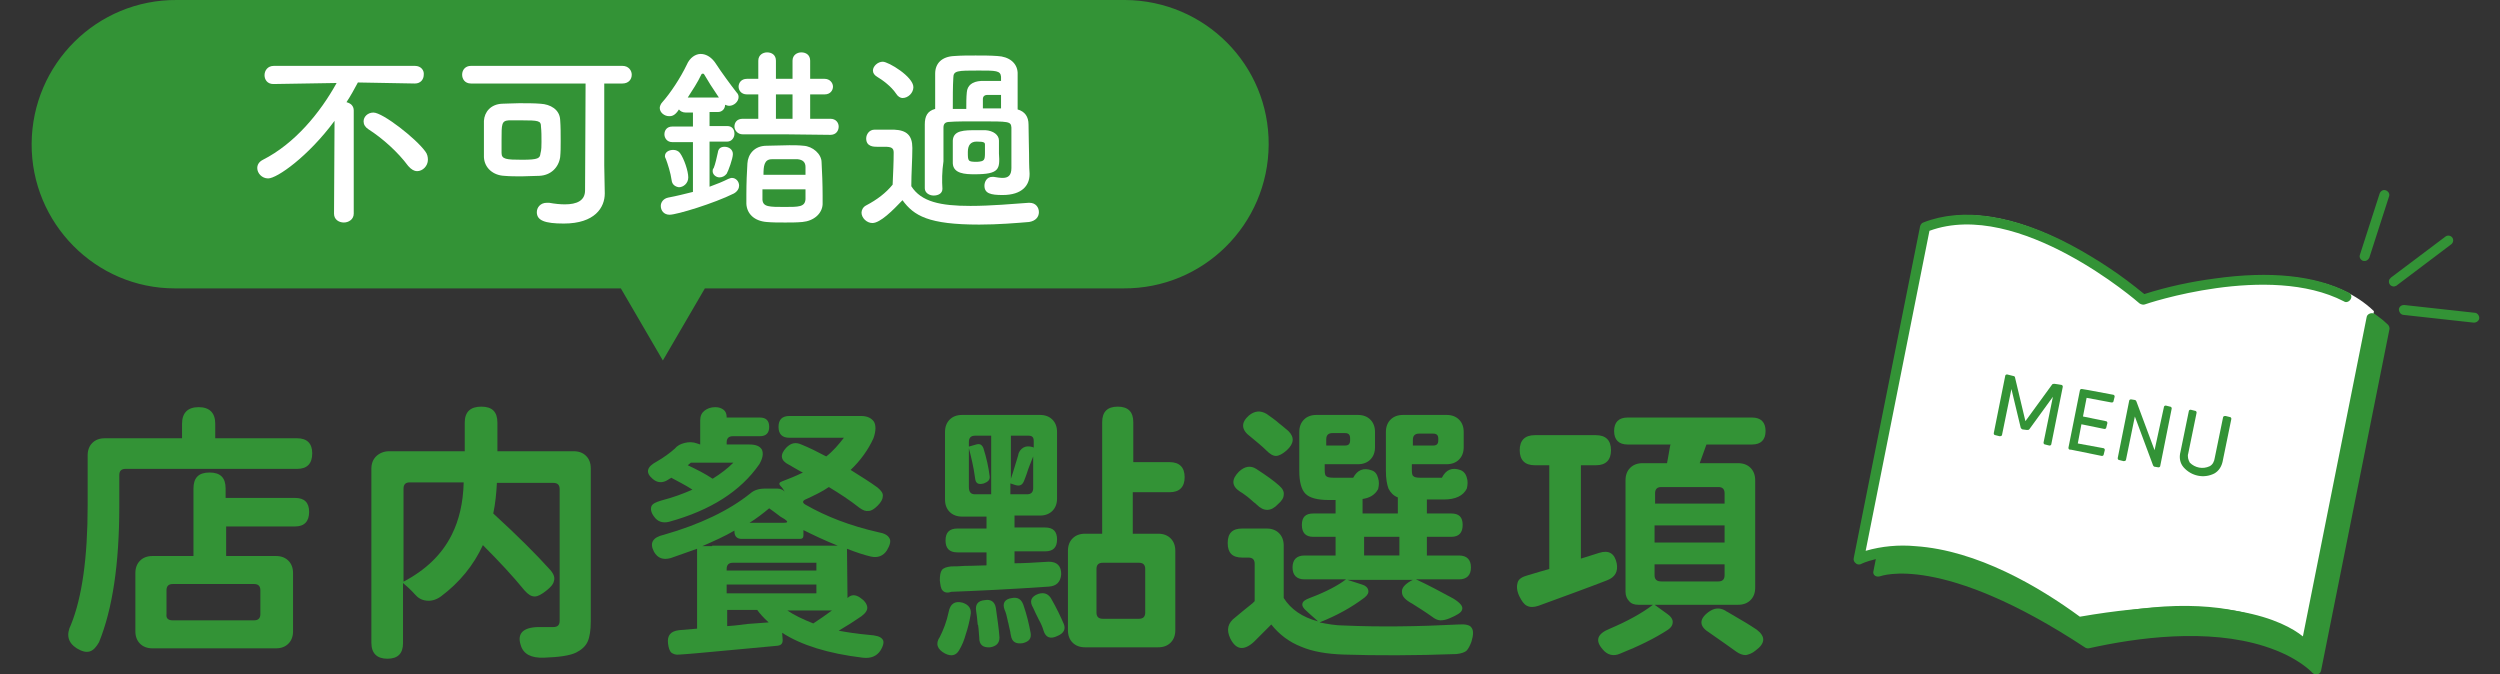
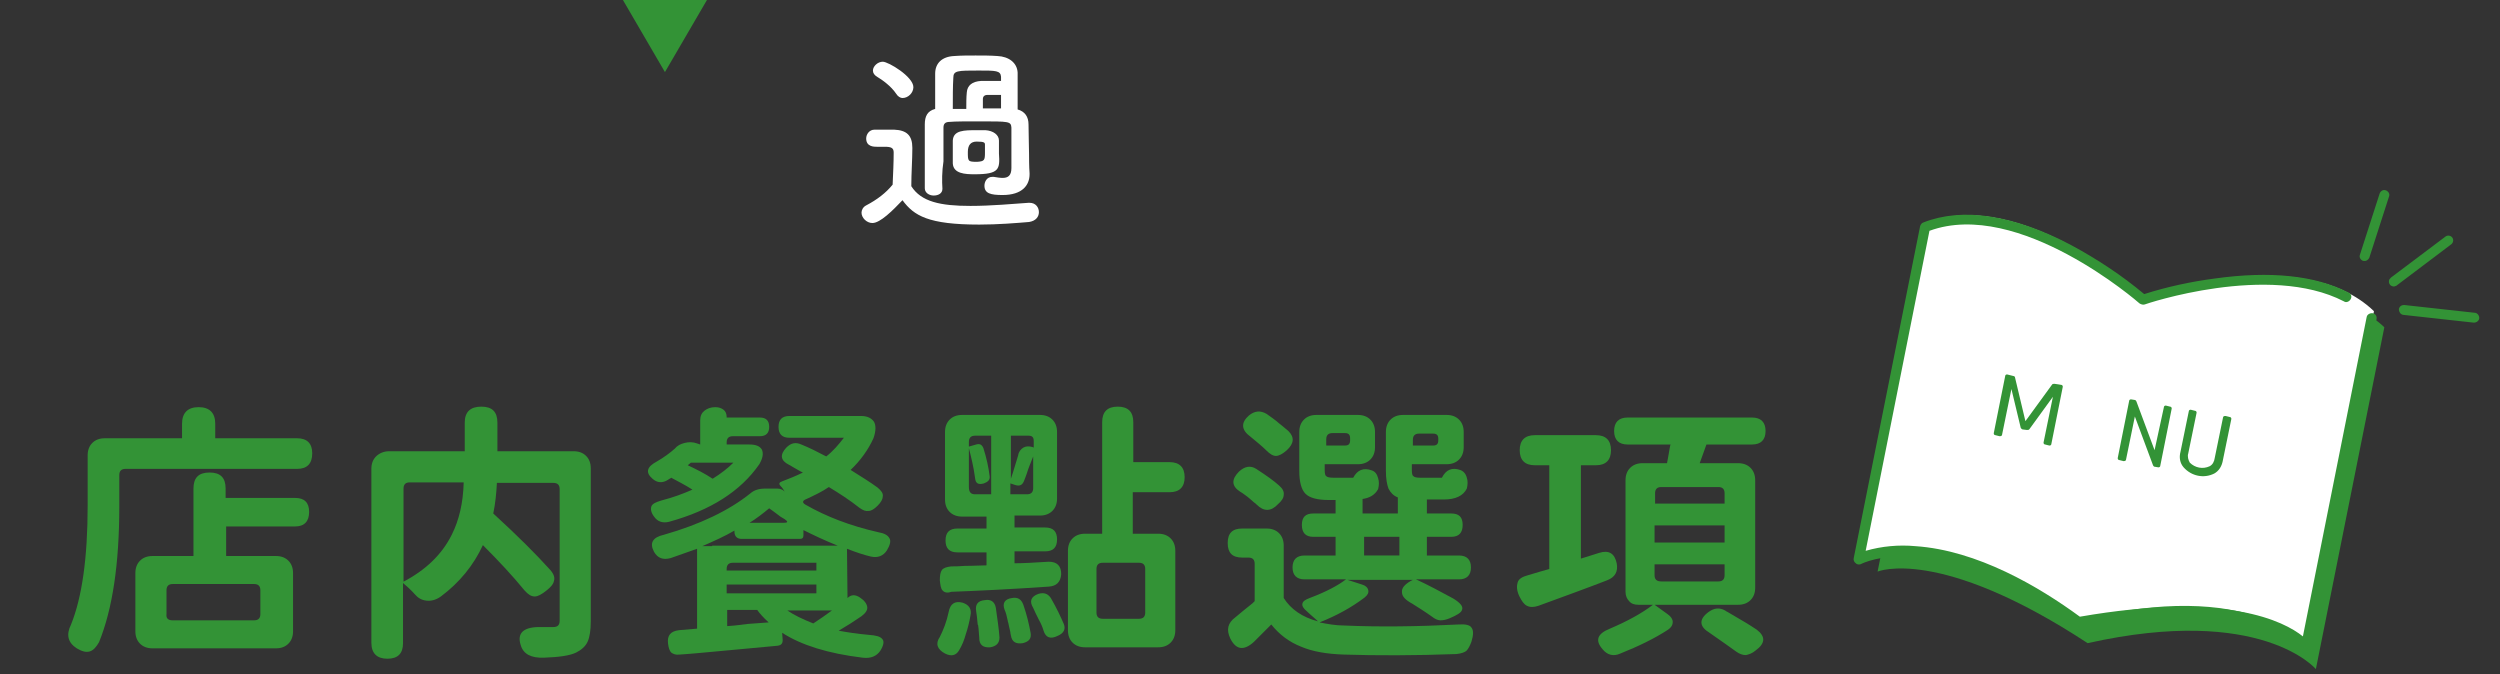
<svg xmlns="http://www.w3.org/2000/svg" height="130" viewBox="0 0 482 130" width="482">
  <rect x="0" y="0" width="482" height="130" fill="#333333" stroke="none" />
  <clipPath id="a">
    <path d="m0 0h482v130h-482z" />
  </clipPath>
  <g clip-path="url(#a)">
-     <path d="m216.6 0h-182.5c-15.4-.1-27.9 12.3-28 27.7-.1 15.3 12.3 27.9 27.6 27.9h86l8.1 13.9 8.1-13.9h80.7c15.4.1 27.9-12.3 28-27.7s-12.3-27.8-27.7-27.9z" fill="#339336" fill-rule="evenodd" />
+     <path d="m216.6 0h-182.5h86l8.1 13.9 8.1-13.9h80.7c15.4.1 27.9-12.3 28-27.7s-12.3-27.8-27.7-27.9z" fill="#339336" fill-rule="evenodd" />
    <path d="m418.1 61.6s-25-22.3-43.2-15.5l-12.9 64.1s11.8-5 40.5 13.8c33.5-7.5 44 5 44 5l13.2-65.9c-11.8-11.5-41.6-1.5-41.6-1.5" fill="#339336" />
-     <path d="m402.4 125c-.1 0-.2-.1-.3-.1-27.9-18.4-39.5-13.8-39.6-13.8-.3.1-.7.1-1-.1s-.4-.6-.3-.9l12.8-64.2c.1-.3.3-.6.6-.7 7.7-2.9 17.8-1 29.2 5.3 5.1 2.9 10 6.3 14.5 10.1 5.2-1.6 10.6-2.8 16.1-3.4 12.2-1.4 20.9.4 26 5.4.2.2.3.5.3.8l-13.2 65.9c-.1.4-.3.6-.7.7-.3.1-.7 0-1-.3 0 0-2.6-3-9.2-5.1-11-3.5-24.5-1.7-33.9.4zm-29.6-15.6c6.6 1.3 16.4 4.9 29.9 13.7 27.3-6 39.5 1.1 43.2 4.1l12.8-63.7c-11.5-10.5-40-1.1-40.3-1s-.7 0-.9-.2-24.3-21.4-41.7-15.5l-12.5 62.2c3.1-.5 6.4-.4 9.5.4" fill="#339336" />
    <path d="m413.4 57.1s-24-21.3-42-14.1l-12.9 64.5s14.8-8.3 42.4 12.1c33.3-8.4 43.9 4.9 43.9 4.9l12.9-64.5c-13.9-13.4-44.3-2.9-44.3-2.9" fill="#fff" />
    <g fill="#339336">
      <path d="m400.6 121c-.1 0-.3-.1-.4-.2-7.7-5.7-19.3-12.6-30.8-13.5-6.8-.5-10.5 1.4-10.5 1.4-.3.2-.8.2-1.1-.1-.3-.2-.5-.6-.4-1l12.8-64c.1-.3.3-.6.6-.7 7.6-3 17.5-1.5 28.6 4.4 5 2.7 9.7 5.8 14 9.4 4.4-1.4 9-2.4 13.6-3 10.7-1.5 19.4-.6 25.8 2.7.5.2.7.8.4 1.3-.3.5-.9.7-1.3.4-14.5-7.5-38.2.5-38.4.6-.3.1-.7 0-1-.2-.2-.2-23.3-20.3-40.5-14l-12.3 61.7c3.1-.9 6.4-1.2 9.6-.9 11.9.8 23.8 7.8 31.7 13.6 28.2-4.9 39.4.9 43 3.8l12.3-61.6c.1-.5.7-.8 1.2-.7s.8.6.7 1.1l-12.7 63.4c-.1.5-.6.9-1.2.8-.2 0-.4-.2-.6-.4-.1-.1-8.6-10.3-42.9-4.3.1 0-.1 0-.2 0" />
      <path d="m455.7 50.3h-.1c-.5-.2-.8-.7-.6-1.2l3.8-11.8c.2-.5.7-.8 1.2-.6s.8.7.6 1.2l-3.8 11.8c-.2.4-.6.7-1.1.6" />
      <path d="m461.3 55.2c-.5-.1-.8-.6-.7-1.1 0-.2.2-.4.4-.6l10.5-7.9c.4-.3 1-.2 1.3.2s.2 1-.2 1.3l-10.6 8c-.2.1-.5.2-.7.1" />
      <path d="m463.3 60.7c-.5-.1-.8-.6-.8-1.1.1-.5.5-.8 1-.8l13.6 1.5c.5 0 .9.5.9 1s-.5.9-1 .9h-.1z" />
      <path d="m397.4 74.2c.2 0 .3.2.3.3v.1l-2.2 11c0 .2-.2.3-.3.3h-.1l-.8-.2c-.2 0-.3-.2-.3-.3v-.1l1.8-8.8-4.5 6.2c-.1.2-.3.2-.5.2l-.8-.1c-.2 0-.3-.2-.4-.3l-1.8-7.5-1.8 8.8c0 .2-.2.3-.4.3h-.1l-.8-.2c-.2 0-.3-.2-.3-.3v-.1l2.2-11c0-.2.2-.3.3-.3h.1l.8.2.4.1c.2 0 .3.2.3.3l2 8.4 5.1-7c.1-.2.3-.2.5-.2l.7.1z" />
-       <path d="m405.5 86.4c.2 0 .3.2.3.3v.1l-.2.8c0 .2-.2.3-.3.3h-.1l-5.9-1.2h-.2c-.2 0-.3-.2-.3-.3v-.1l2.2-11c0-.2.2-.3.3-.3h.1l1.2.2 4.8.9c.2 0 .3.2.3.3v.1l-.2.8c0 .2-.2.3-.3.3h-.1l-4.8-.9-.7 3.6 4.4.9c.2 0 .3.2.3.3v.1l-.2.8c0 .2-.2.3-.3.3h-.1l-4.4-.9-.7 3.7z" />
      <path d="m417.2 78.5c0-.2.2-.3.3-.3h.1l.8.2c.2 0 .3.2.3.3v.1l-2.2 11c0 .2-.2.3-.3.3h-.1l-.6-.1c-.2 0-.3-.1-.4-.3l-3.5-9.4-1.7 8.3c0 .2-.2.3-.4.3h-.1l-.8-.2c-.2 0-.3-.2-.3-.3v-.1l2.2-11c0-.2.2-.3.3-.3h.1l.6.1c.2 0 .3.1.4.3l3.5 9.4z" />
      <path d="m426.9 91.3c-2 1-4.4.5-5.9-1.2-.7-.8-.9-1.9-.6-3l1.6-7.8c0-.2.2-.3.3-.3h.1l.8.2c.2 0 .3.2.3.3v.1l-1.6 7.8c-.2.6 0 1.3.3 1.8 1 1 2.5 1.3 3.8.7.6-.3.9-.9 1-1.6l1.6-7.8c0-.2.2-.3.4-.3h.1l.8.2c.2 0 .3.2.3.3v.1l-1.6 7.8c-.2 1.3-.8 2.2-1.7 2.7" />
    </g>
-     <path d="m64.5 23.3c-5.1 6.9-11.1 11.1-12.8 11.1-1.2 0-2.1-1-2.1-2 0-.6.3-1.2 1.1-1.6 6.1-3.1 11-9 14.2-14.8l-12.2.2c-1.2 0-1.7-.9-1.7-1.7 0-.9.6-1.8 1.8-1.8h27.2c1.2 0 1.8.9 1.7 1.7 0 .9-.6 1.7-1.7 1.7l-11-.2c-.7 1.3-1.4 2.6-2.2 3.8.8.2 1.4.7 1.4 1.6v19.9c0 1.1-1 1.7-1.9 1.7-1 0-1.9-.6-1.9-1.7zm14.2 8.7c-2-2.7-4.9-5.3-7.7-7.1-.6-.4-.9-.9-.9-1.5 0-.9.8-1.7 1.9-1.7 1.8 0 8.2 5 10 7.5.4.5.5 1.1.5 1.6 0 1.2-1 2.2-2.1 2.2-.5 0-1.1-.3-1.7-1z" fill="#fff" />
-     <path d="m116.6 37.3c0 2.7-1.9 5.8-7.9 5.8-3.7 0-5.2-.6-5.2-2.2 0-.9.7-1.8 1.9-1.8h.5c1.1.2 2.1.3 3 .3 2.3 0 3.9-.7 3.9-2.7 0-3.8.1-14.9.1-20.6h-22.1c-1.2 0-1.7-.9-1.7-1.7 0-.9.6-1.7 1.7-1.7h29.2c1.2 0 1.8.9 1.8 1.7 0 .9-.6 1.7-1.8 1.7h-3.5v15.8zm-12.6-3.4c-1.1 0-2.3.1-3.4.1-1.2 0-2.3 0-3.4-.1-2.1-.1-3.8-1.5-3.9-3.6v-7c.1-1.7 1.3-3.2 3.5-3.3.9 0 2.1-.1 3.3-.1 1.4 0 2.9 0 4.1.1 1.9.1 3.7 1.1 3.8 3.1.1 1.3.1 2.7.1 4.1 0 1.1 0 2.1-.1 3.1-.3 2-1.8 3.5-4 3.6zm.4-6.5c0-1.1 0-2.1-.1-3 0-1.1-.4-1.2-3.8-1.2h-2.4c-1.4.1-1.4.7-1.4 3.8v2.5c0 1.2.9 1.3 4 1.3s3.4-.3 3.5-1.2c.2-.7.2-1.5.2-2.2z" fill="#fff" />
-     <path d="m133.6 27.4h-4c-1 0-1.5-.8-1.5-1.5 0-.8.5-1.5 1.5-1.5h4v-2.7h-1.4c-.6 0-1.1-.3-1.3-.6-.8 1.3-1.5 1.3-1.9 1.3-.9 0-1.8-.7-1.8-1.6 0-.3.2-.8.5-1.1 1.6-1.8 3.5-4.7 4.7-7.2.6-1.4 1.7-2.1 2.7-2.1 1.1 0 2.2.7 3 2 .9 1.4 2.8 4 3.9 5.4.3.3.4.6.4.9 0 .9-.9 1.7-1.8 1.7-.3 0-.5-.1-.8-.2 0 .7-.5 1.4-1.4 1.4h-1.6v2.7h3.4c1 0 1.4.7 1.4 1.5 0 .7-.5 1.5-1.4 1.5h-3.4v8.7c1.4-.5 2.6-1 3.6-1.5.3-.1.5-.2.7-.2.8 0 1.4.7 1.4 1.5 0 .5-.3 1.1-1 1.5-3.8 1.9-11 4.1-12.4 4.1-1.1 0-1.7-.8-1.7-1.7 0-.7.5-1.4 1.4-1.6 1.6-.3 3.2-.7 4.8-1.1zm-4.1 7.4c-.2-1.5-.8-3.3-1.1-4.1-.1-.2-.2-.4-.2-.6 0-.8.8-1.2 1.6-1.2.5 0 1 .2 1.3.6.8 1.1 1.6 3.5 1.6 4.7s-1 1.9-1.8 1.9c-.7-.1-1.3-.5-1.4-1.3zm9.1-16c-1.1-1.6-2.3-3.5-2.8-4.4-.1-.2-.2-.2-.3-.2s-.2 0-.3.2c-.7 1.5-1.7 3-2.6 4.4zm.1 15.4c-.6 0-1.3-.5-1.3-1.2 0-.2 0-.4.2-.6.3-.7.6-2.1.8-3 .1-.8.6-1.1 1.3-1.1.8 0 1.6.5 1.6 1.4s-.9 3.3-1.2 3.8c-.4.5-.9.7-1.4.7zm12.9-8.3h-8.4c-1 0-1.6-.8-1.6-1.5 0-.8.5-1.5 1.6-1.5h3v-4.7h-2.2c-1.1 0-1.6-.8-1.6-1.5s.5-1.5 1.6-1.5h2.2v-3.5c0-1.1.9-1.6 1.7-1.6.9 0 1.7.5 1.7 1.6v3.5h3.2v-3.5c0-1.1.9-1.6 1.7-1.6.9 0 1.7.5 1.7 1.6v3.5h2.8c1 0 1.6.8 1.6 1.5s-.5 1.5-1.6 1.5h-2.8v4.7h3.9c1.1 0 1.6.8 1.6 1.5 0 .8-.5 1.6-1.6 1.6zm3.1 16.9c-1.1.1-2.2.1-3.3.1-1.3 0-2.5 0-3.6-.1-2.4-.2-3.8-1.6-3.9-3.5v-1.8c0-2.1.1-4.5.2-6 .1-1.7 1.3-3.4 3.7-3.4 1.5 0 3-.1 4.4-.1.9 0 1.8 0 2.7.1 1.8.1 3.5 1.6 3.5 3.2.1 1.7.2 4.3.2 6.4v1.7c-.1 1.8-1.7 3.2-3.9 3.4zm-7.7-6.3v2c.1 1.4 1.3 1.4 4.3 1.4 2.7 0 3.9 0 4-1.5v-1.9zm8.3-2.8v-1.5c0-.9-.5-1.4-1.5-1.5h-5c-1.5 0-1.6 1.4-1.6 3zm-2.5-15.5h-3.2v4.7h3.2z" fill="#fff" />
    <path d="m168.2 43c-1.1 0-2.1-1-2.1-2 0-.5.3-1.1.9-1.4 2.1-1.1 3.8-2.4 5.1-4 .1-2.3.2-4.3.2-6.2 0-.9-.5-1.1-1.7-1.1h-1.5c-.6 0-2.1 0-2.1-1.6 0-.8.6-1.7 1.6-1.7h3.8c2.4.1 3.5 1.1 3.5 3.5v.1c0 2.2-.2 4.8-.2 7.3 1.9 3 5.6 3.8 11.4 3.8 4 0 8.3-.4 11.2-.6h.2c1.2 0 1.8.9 1.8 1.8s-.6 1.7-1.9 1.9c-2.4.2-6 .5-9.6.5-9.8 0-12.6-1.7-14.8-4.7-1.9 2-4.3 4.4-5.8 4.4zm4.6-24.9c-1-1.5-2.7-2.7-3.7-3.3-.5-.3-.8-.7-.8-1.2 0-.8.9-1.7 1.9-1.7 1.1 0 5.9 2.9 5.9 4.9 0 1.1-1 2.1-2.1 2.1-.4 0-.9-.3-1.2-.8zm8.9 18.3c0 .9-.8 1.3-1.7 1.3-.8 0-1.7-.5-1.7-1.4v-12.3c0-1.6.5-2.6 2-3v-6.8c0-2 1.3-3.3 3.7-3.4 1.3-.1 2.7-.1 4.1-.1s2.8 0 4.2.1c2.2.1 3.8 1.3 3.9 3.2v7.1c1.4.4 2.1 1.4 2.1 2.9 0 1.8.1 4.4.1 5.7 0 .5 0 2.5.1 3.7v.2c0 2.1-1.4 4-5.2 4-2.3 0-3.5-.3-3.5-1.8 0-.8.5-1.7 1.5-1.7h.3c.6.1 1.2.2 1.7.2 1 0 1.7-.4 1.7-1.9v-7.8c-.1-1.2-.4-1.2-6.2-1.2-2.4 0-4.7 0-5.7.1-.9 0-1.2.4-1.2 1.1v6.5c-.3 2-.3 3.8-.2 5.3zm4.6-15.4c0-1 0-2.3.1-3.2.1-1.3 1-2.1 2.8-2.2h3.8v-.8c-.1-1.2-1-1.2-4.3-1.2-4.1 0-4.9 0-4.9 1.4-.1 1.6-.1 3.8-.1 6zm1.6 12.6c-1.8 0-4.1-.1-4.2-2.1v-4.4c.1-2 2.2-2 4.6-2h1.7c1.5.1 2.6.9 2.6 2v2.5c.2 3 .1 4-4.7 4zm2-4.2v-1.5c0-.4-.1-.6-1.6-.6q-1.7 0-1.7 2c0 1.8 0 1.9 1.8 1.9 1.4-.1 1.5-.3 1.5-1.8zm3.1-11.1h-2.6c-.6 0-.9.3-.9.8v1.8h3.5z" fill="#fff" />
    <path d="m17.3 125.6c-.7.2-1.5 0-2.5-.6-1.7-1.1-2.1-2.6-1.1-4.6 2.1-5.2 3.2-12.8 3.2-22.9v-9.7c0-1 .3-1.8.9-2.4s1.4-.9 2.4-.9h14.9v-2.8c0-2.1 1.1-3.2 3.2-3.2s3.2 1.1 3.2 3.2v2.8h15.8c1.9 0 2.9 1 2.9 2.9 0 2-1 3-2.9 3h-33.1c-.8 0-1.2.4-1.2 1.2v6c0 11.1-1.3 19.8-3.9 26.2-.5.9-1.1 1.6-1.8 1.8zm12.1-.6c-1 0-1.8-.3-2.4-.9s-.9-1.4-.9-2.4v-11.2c0-1 .3-1.8.9-2.4s1.4-.9 2.4-.9h7.9v-13c0-2.1 1-3.1 3.1-3.1s3.1 1 3.1 3.1v1.8h13.4c1.8 0 2.7.9 2.7 2.7s-.9 2.8-2.7 2.8h-13.3v5.7h9.6c1 0 1.8.3 2.4.9s.9 1.4.9 2.4v11.2c0 1-.3 1.8-.9 2.4s-1.4.9-2.4.9zm3.9-5.4h15.7c.8 0 1.2-.4 1.2-1.2v-4.6c0-.8-.4-1.2-1.2-1.2h-15.7c-.8 0-1.2.4-1.2 1.2v4.6c-.1.8.3 1.2 1.2 1.2z" fill="#339336" />
    <path d="m74.7 127c-2 0-3.1-1-3.1-3.1v-33.5c0-1 .3-1.8.9-2.4s1.5-1 2.5-1h14.6v-5.5c0-2.1 1.1-3.1 3.2-3.1s3.1 1 3.1 3.1v5.5h14.7c1 0 1.8.3 2.4.9s.9 1.4.9 2.4v29.5c0 1.7-.2 3-.6 3.9s-1.2 1.6-2.2 2.1c-1.2.6-3.3.9-6.2 1-2.5.1-4-.7-4.5-2.4-.8-2.4.6-3.6 4-3.5h2.2c.5 0 .8-.1 1-.3s.3-.5.3-.9v-25.4c0-.8-.4-1.2-1.2-1.2h-10.9c-.1 2-.3 4-.7 5.9 4.7 4.3 8.3 7.9 11 10.9.7.8.9 1.5.7 2.1-.1.6-.6 1.2-1.5 1.9s-1.6 1.1-2.2 1.1c-.7 0-1.3-.4-2-1.2-2.2-2.7-4.9-5.6-8-8.7-1.8 3.9-4.5 7.2-8.1 9.9-1 .7-1.9.9-2.8.8s-1.6-.5-2.2-1.2c-.8-.9-1.6-1.6-2.3-2.2v11.6c0 2-1 3-3 3zm3-14.8c4.4-2.3 7.5-5.3 9.4-9.1 1.4-2.8 2.2-6.1 2.3-10.1h-10.4c-.8 0-1.2.4-1.2 1.2v18z" fill="#339336" />
    <path d="m126.1 99.6c-.6-.8-.7-1.5-.5-2s.9-.8 1.9-1.1c2.3-.6 4.2-1.3 6-2.1-1.4-.9-2.8-1.6-4.1-2.3l-.1.1c-.2.1-.4.2-.5.3-1.1.7-2.1.6-3-.2-1.4-1.2-1.1-2.3.8-3.3 1.4-.8 2.6-1.7 3.5-2.5.5-.6 1.1-.9 1.9-1.1s1.6-.2 2.4.1l.6.2v-4.7c0-.8.3-1.4.8-1.8s1.2-.7 2.1-.7c.7 0 1.2.2 1.6.5s.6.8.6 1.4v.1h6.4c1.2 0 1.8.6 1.8 1.8s-.6 1.8-1.8 1.8h-5.2c-.8 0-1.2.4-1.2 1.2v.4h4.4c1.2 0 2 .3 2.4 1 .3.7.2 1.6-.5 2.8-3.6 5.2-9.4 8.9-17.4 11.1-1.2.3-2.2 0-2.9-1zm43.6 25.9c-.7 1-1.8 1.5-3.4 1.3-6.6-.8-11.8-2.4-15.5-4.8l.1 1.4c0 .7-.3 1-1 1.1-2.2.2-5.4.5-9.7.9s-7.4.7-9.2.8c-.7.1-1.2-.1-1.6-.4-.3-.3-.5-.9-.6-1.7-.2-1.6.5-2.4 2.1-2.6l3.5-.3v-15.4c-2.3.8-4 1.4-5.1 1.8-1.5.4-2.5 0-3.2-1.2-.9-1.7-.3-2.8 1.9-3.3 7-2 12.6-4.7 16.7-8 .7-.6 1.6-.9 2.8-.9h2.4c.5 0 1 .2 1.3.5l.1.1c-.2-.3-.4-.7-.8-1.1s-.3-.7.3-.9c1.3-.5 2.6-1 4-1.7-.5-.2-1.1-.6-2-1.1-.3-.2-.5-.3-.7-.4-1.6-.8-1.8-1.9-.5-3.3.9-.9 1.8-1.1 2.9-.6 1.5.6 3.1 1.4 4.8 2.3 1.3-1 2.4-2.3 3.4-3.6h-10.5c-1.4 0-2.1-.7-2.1-2.1s.7-2.1 2.1-2.1h13.8c1.2 0 2 .4 2.5 1.1.4.7.4 1.8-.1 3.2-1 2.2-2.5 4.3-4.4 6.1 1.9 1.2 3.7 2.3 5.2 3.4.7.6 1.1 1.1 1 1.7 0 .5-.3 1.1-1 1.8-.6.6-1.2 1-1.7 1-.6.1-1.1-.1-1.8-.6-1.9-1.5-3.9-2.8-5.9-4-1.3.9-2.8 1.6-4.3 2.3-.8.3-.9.7-.2 1.1 4 2.3 8.7 4.1 14 5.3 1.2.2 1.9.6 2.2 1.2.3.5.1 1.3-.5 2.3-.7 1.1-1.8 1.5-3.1 1.2s-2.8-.8-4.6-1.5l.1 9.5c.7-.7 1.5-.7 2.4-.1s1.3 1.2 1.4 1.8-.3 1.2-1.1 1.8c-1.3.9-2.7 1.8-4.4 2.8 1.6.3 3.6.6 5.8.8 1.4.1 2.2.3 2.6.8.4.4.3 1.2-.4 2.3zm-32.3-33.2c1.6-1 2.9-2 4-3.1h-8.2l-.6.5c1.7.8 3.3 1.6 4.8 2.6zm-2 13h1.9v-.1h24.2c-2.5-1-4.6-2-6.6-3v1c0 .5-.2.7-.7.7h-11.2c-.9 0-1.4-.5-1.4-1.4v-.2c-1.9 1.1-3.9 2-6.2 3zm4.7 4.7h17.3v-1.5h-16.1c-.8 0-1.2.4-1.2 1.2zm0 4.4h17.3v-1.7h-17.3zm0 6.3h.3c1.6-.1 2.9-.3 3.7-.4 1.4-.1 2.7-.2 4.1-.3-1-.9-1.8-1.8-2.2-2.4h-5.8v3.1zm4.4-19.9h6.6c.8 0 .9-.2.2-.7-.5-.3-.9-.5-1.1-.7-.7-.5-1.3-1-1.9-1.4-1.2 1-2.5 2-3.8 2.8zm12.3 19.4c1.2-.8 2.4-1.6 3.6-2.5h-8.6c1.3.9 3 1.7 5 2.5z" fill="#339336" />
    <path d="m182.2 126c-1.5-.8-1.9-1.9-1-3.2.7-1.4 1.3-2.9 1.7-4.8.3-1.6 1.2-2.2 2.7-1.8 1.2.4 1.8 1.2 1.5 2.5-.2 1.2-.5 2.4-.9 3.6-.3 1.1-.7 2.1-1.3 3.1s-1.5 1.2-2.7.6zm-.5-12.2c-.3-.3-.4-1-.5-1.9 0-.9.1-1.6.4-2s.9-.6 1.8-.7c.6 0 1.5 0 2.7-.1 1.8 0 3.1-.1 4.1-.1v-2.5h-5.6c-1.6 0-2.3-.8-2.3-2.3 0-1.6.8-2.3 2.3-2.3h5.6v-2.3h-4.7c-1 0-1.8-.3-2.4-.9s-.9-1.4-.9-2.4v-13c0-1 .3-1.8.9-2.4s1.4-.9 2.4-.9h15c1 0 1.8.3 2.4.9s.9 1.4.9 2.4v12.8c0 1-.3 1.8-.9 2.4s-1.4.9-2.4.9h-4.9v2.3h5.9c1.6 0 2.3.8 2.3 2.3 0 1.6-.8 2.3-2.3 2.3h-5.9v2.3c1.4 0 3.6-.1 6.6-.3 1.6 0 2.4.8 2.4 2.4-.1 1.5-.9 2.3-2.4 2.4-7.3.5-13.5.8-18.8 1-.8.3-1.4.1-1.7-.3zm6.3-18.5h3.1v-11.3h-3.1c-.8 0-1.2.4-1.2 1.2v.9l1.4-.4c.7-.2 1.1 0 1.4.7.6 1.9 1 3.7 1.2 5.4.1.7-.3 1.1-1.1 1.4-1.1.3-1.6 0-1.7-1-.3-2.3-.8-4.2-1.2-5.8v7.5c0 1 .4 1.4 1.2 1.4zm.8 27.7v-.1c-.1-.9-.1-1.7-.2-2.2 0-.1 0-.2-.1-.3-.1-1.2-.2-2-.3-2.6-.2-1.2.3-2 1.7-2.1 1.1-.2 1.9.3 2.1 1.5.3 2.2.6 4.1.7 5.7 0 1.1-.6 1.7-1.8 1.9-1.4.1-2.1-.5-2.1-1.8zm6.1-.5c0-.1-.1-.3-.1-.6-.2-.8-.3-1.4-.4-1.8 0-.1-.1-.2-.1-.4-.2-1-.4-1.7-.6-2.1-.5-1.3 0-2.1 1.4-2.3 1.1-.2 1.8.2 2.2 1.3.7 2 1.1 3.8 1.4 5.4.2 1.1-.3 1.7-1.5 2-1.3.2-2.1-.2-2.3-1.5zm-.1-29.9c.7-2 1.1-3.6 1.5-4.8.1-.7.5-1.2 1-1.5s1.1-.3 1.8-.1l.2.1v-1.3c0-.7-.3-1-1-1h-3.4v8.6zm0 2.7h3.2c.8 0 1.2-.4 1.2-1.2v-6.1c-.6 1.5-1 2.5-1.2 3.2-.2.6-.4 1.1-.6 1.6-.3.7-.8 1-1.7.7l-.9-.3zm6.4 26.3c-.2-.7-.5-1.4-.9-2.1-.5-1-.9-1.8-1.1-2.3-.8-1.3-.4-2.2 1-2.7 1-.3 1.8-.1 2.4.8 1.1 1.9 1.9 3.6 2.5 5 .4 1 0 1.8-1.2 2.3-1.4.7-2.3.3-2.7-1zm8 3.2c-1 0-1.8-.3-2.4-.9s-.9-1.4-.9-2.4v-15.3c0-1 .3-1.8.9-2.4s1.4-.9 2.4-.9h3.3v-21.5c0-2 1-3 3-3s3 1 3 3v7.7h7c1.9 0 2.9 1 2.9 2.9s-1 2.9-2.9 2.9h-7.1v8h4.9c1 0 1.8.3 2.4.9s.9 1.4.9 2.4v15.3c0 1-.3 1.8-.9 2.4s-1.4.9-2.4.9zm3.4-5.5h7c.8 0 1.2-.4 1.2-1.2v-8.4c0-.8-.4-1.2-1.2-1.2h-7c-.8 0-1.2.4-1.2 1.2v8.4c0 .8.4 1.2 1.2 1.2z" fill="#339336" />
    <path d="m237.2 123.1c-.8-1.7-.5-3 1-4.1.7-.6 1.8-1.5 3.3-2.7.2-.2.3-.3.4-.4v-7.2c0-.8-.4-1.2-1.2-1.2h-1.2c-1.9 0-2.8-.9-2.8-2.8s.9-2.8 2.8-2.8h4.7c1 0 1.8.3 2.4.9s.9 1.4.9 2.4v10.1c1.4 2.2 3.6 3.7 6.6 4.5-.1-.1-.2-.2-.3-.3-.8-.7-1.5-1.3-1.9-1.7-.6-.5-.9-1-.8-1.4.1-.5.6-.8 1.4-1.1 3.2-1.2 5.6-2.5 7-3.6h-8c-1.5 0-2.3-.8-2.3-2.3s.8-2.3 2.3-2.3h6v-3.6h-4.3c-1.5 0-2.2-.8-2.2-2.3s.7-2.2 2.2-2.2h4.3v-2.6h-1.3c-2.2 0-3.7-.4-4.5-1.2s-1.2-2.3-1.2-4.4v-7.5c0-1 .3-1.8.9-2.4s1.4-.9 2.4-.9h8c1 0 1.8.3 2.4.9s.9 1.4.9 2.4v2.9c0 1-.3 1.8-.9 2.4s-1.4.9-2.4.9h-6.4v1.1c0 .7.1 1.1.3 1.2.2.2.6.3 1.3.3h3.9c.8-1.5 2-2 3.6-1.4.6.2 1 .7 1.2 1.5.2.6.2 1.3 0 2.1-.6 1.1-1.6 1.7-3 1.9v2.8h6.8v-3.1c-.8-.3-1.4-.9-1.8-1.7-.3-.8-.5-1.9-.5-3.4v-7.5c0-1 .3-1.8.9-2.4s1.4-.9 2.4-.9h8.4c1 0 1.8.3 2.4.9s.9 1.4.9 2.4v2.9c0 1-.3 1.8-.9 2.4s-1.4.9-2.4.9h-6.7v1.1c0 .7.1 1.1.3 1.2.2.2.6.3 1.2.3h4.3c.8-1.6 2-2 3.5-1.5.6.2 1.1.7 1.3 1.5.2.6.2 1.3 0 2.1-.7 1.4-2.2 2.1-4.4 2.1h-3.3v2.7h4.7c1.5 0 2.2.7 2.2 2.2s-.7 2.3-2.2 2.3h-4.7v3.6h6.2c1.5 0 2.3.8 2.3 2.3s-.8 2.3-2.3 2.3h-8.3c2.4 1.1 4.8 2.4 7.2 3.7 1.3.8 1.9 1.5 1.7 2.1-.1.6-1 1.1-2.4 1.7-.7.3-1.3.4-1.8.4s-1.1-.3-1.6-.7c-1.4-1-2.7-1.8-3.8-2.5-1.3-.7-2-1.4-2-2.2-.1-.8.5-1.5 1.7-2.2l.4-.2h-12.6l2.8.9c.7.2 1.1.6 1.2 1.1s-.1.9-.7 1.4c-2.5 1.9-5.4 3.5-8.7 4.8 1.5.3 3.1.6 4.8.6 6.8.3 14.1.2 22-.2 1.3-.1 2.2.1 2.5.6.4.5.4 1.4 0 2.7-.3.8-.6 1.4-1 1.8-.4.3-1 .5-1.9.6-8.1.3-15.4.3-21.7.1-3.3-.1-6.1-.6-8.2-1.5-2.3-.9-4.2-2.3-5.8-4.3-.2.2-.6.6-1.1 1.1l-2.3 2.3c-1.9 1.7-3.4 1.5-4.5-.7zm5.1-25.8c-.1-.1-.3-.3-.6-.5-.3-.3-.6-.5-.8-.7s-.5-.4-.9-.7-.7-.5-.9-.6c-1.7-1.1-1.7-2.4-.2-3.9 1.1-1 2.2-1.2 3.3-.5 2 1.3 3.4 2.3 4.4 3.2.7.6 1 1.2.9 1.8 0 .6-.4 1.2-1.1 1.8-1.3 1.4-2.7 1.5-4.1.1zm1.8-10.5c-.8-.8-1.8-1.6-3-2.6-1.8-1.3-1.9-2.7-.3-4.1 1.1-.9 2.2-1 3.4-.3.7.5 1.6 1.1 2.5 1.9.8.6 1.3 1.1 1.7 1.4 1.2 1.2 1.1 2.4-.3 3.7-.8.7-1.5 1.1-2.1 1.1s-1.2-.4-1.9-1.1zm11.5-.9h3.7c.7 0 1-.3 1-1v-.4c0-.7-.3-1-1-1h-2.4c-.8 0-1.2.4-1.2 1.2v1.2zm7.4 21.2h6.8v-3.6h-6.8zm9.5-21.2h3.8c.7 0 1-.3 1-1v-.3c0-.7-.3-1-1-1h-2.7c-.8 0-1.2.4-1.2 1.2v1.1z" fill="#339336" />
    <path d="m294.4 116.8c-.6-.3-1-.9-1.5-1.9-.5-1.1-.5-1.9-.3-2.6s.9-1.1 2-1.4c1.7-.5 3-.9 4.1-1.2v-20h-2.8c-1.9 0-2.9-1-2.9-2.9s1-2.9 2.9-2.9h11.8c1.9 0 2.9 1 2.9 2.9s-1 2.9-2.9 2.9h-2.9v18l3.5-1.1c1.9-.6 3 .1 3.4 2 .3 1.6-.3 2.7-1.9 3.3-3.6 1.4-8 3-13.2 4.9-.9.3-1.6.3-2.2 0zm14.6 8.4c-1.5-1.7-1.1-3 1.4-4 3.5-1.5 6.2-3 8.3-4.6h-2.8c-.8 0-1.4-.2-1.8-.7-.4-.4-.7-1-.7-1.8v-21.5c0-1 .3-1.8.9-2.4s1.4-.9 2.4-.9h4.7c.1-.6.3-1.5.5-2.8.1-.4.1-.7.2-.8h-8.3c-1.7 0-2.6-.9-2.6-2.6s.9-2.6 2.6-2.6h24c1.7 0 2.6.9 2.6 2.6s-.9 2.6-2.6 2.6h-8.8c-.2.6-.5 1.4-.9 2.5-.2.5-.3.8-.4 1.1h7.4c1 0 1.8.3 2.4.9s.9 1.4.9 2.4v20.7c0 1-.3 1.8-.9 2.4s-1.4.9-2.4.9h-16.1l2.5 1.8c.7.5 1 1 1 1.5 0 .6-.3 1.1-.9 1.5-2.6 1.7-5.7 3.2-9.2 4.6-1.3.6-2.5.3-3.4-.8zm10-28.1h13.5v-2c0-.8-.4-1.2-1.2-1.2h-11c-.8 0-1.2.4-1.2 1.2v2zm0 7.5h13.5v-3.3h-13.5zm1.3 7.5h11c.8 0 1.2-.4 1.2-1.2v-2.1h-13.5v2.1c0 .8.4 1.2 1.3 1.2zm14.4 13.5c-1.1-.8-2.8-2-5.1-3.6-2-1.2-2.1-2.6-.2-4 1.1-.8 2.1-.9 3.2-.3.1.1.3.2.5.3 1.5.9 2.7 1.6 3.4 2 .5.3 1.3.8 2.2 1.4 1.7 1.3 1.7 2.6-.2 4-.7.6-1.4.8-1.9.9-.6 0-1.2-.2-1.9-.7z" fill="#339336" />
  </g>
</svg>